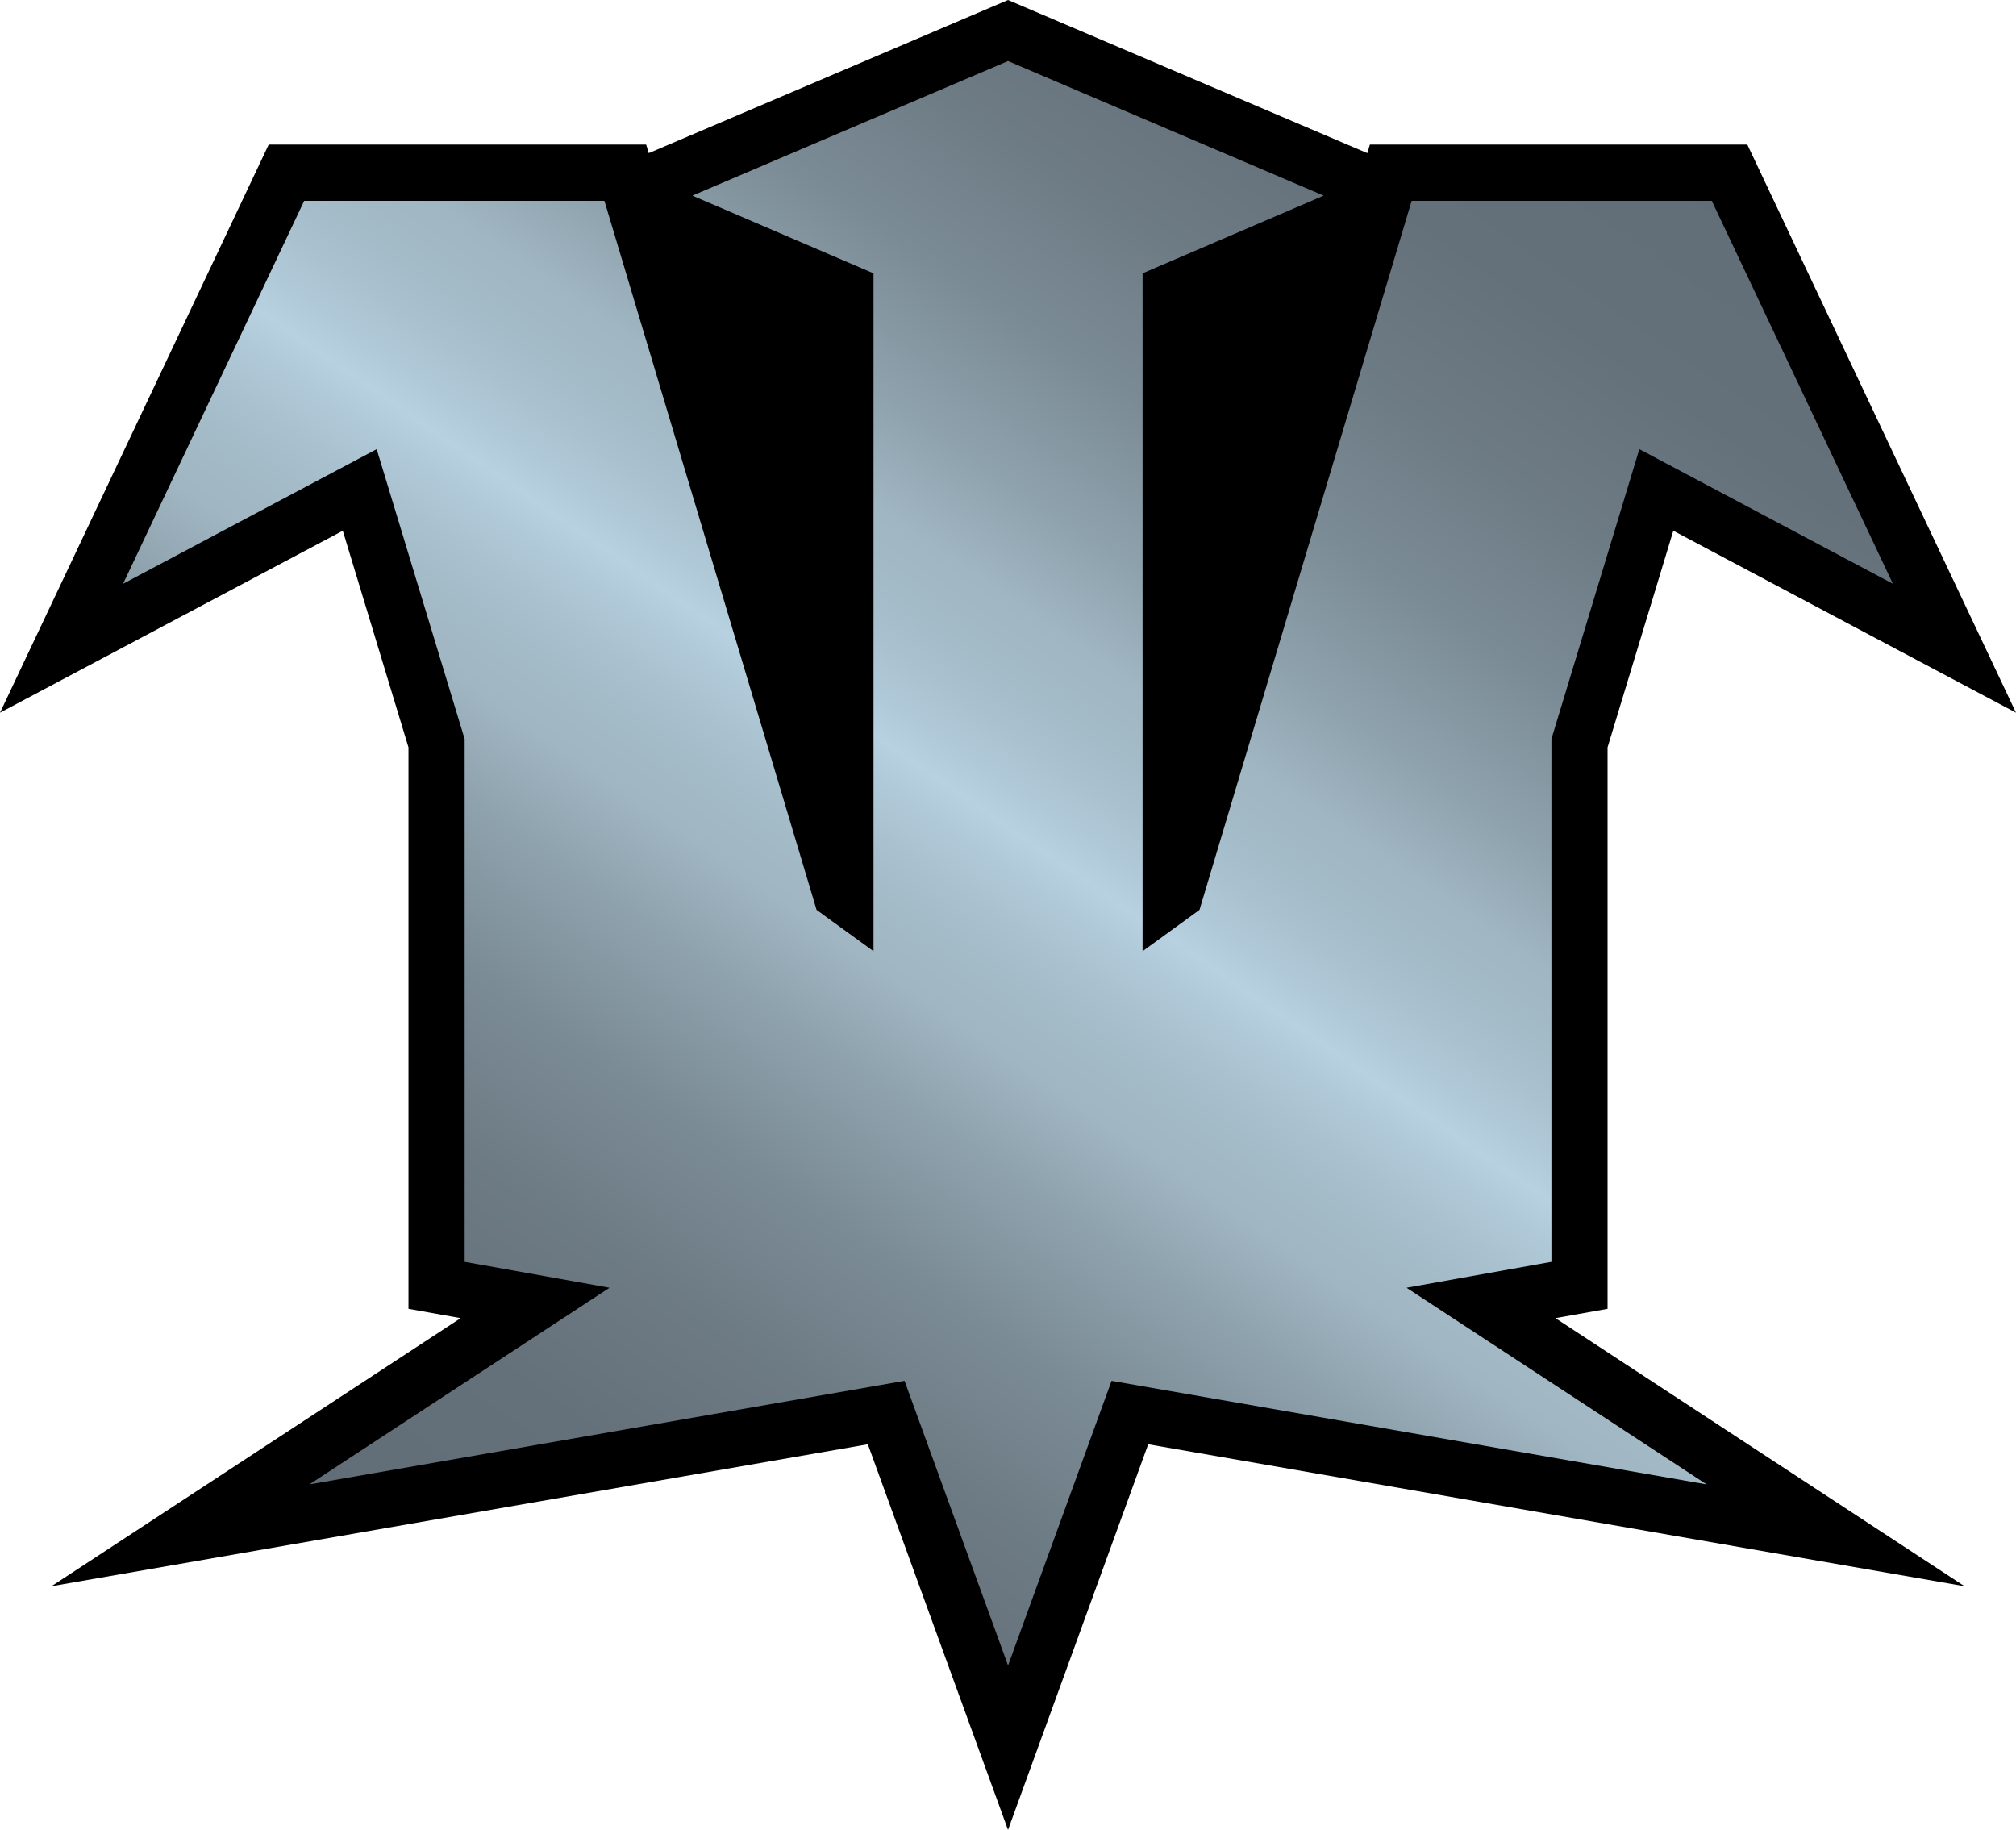
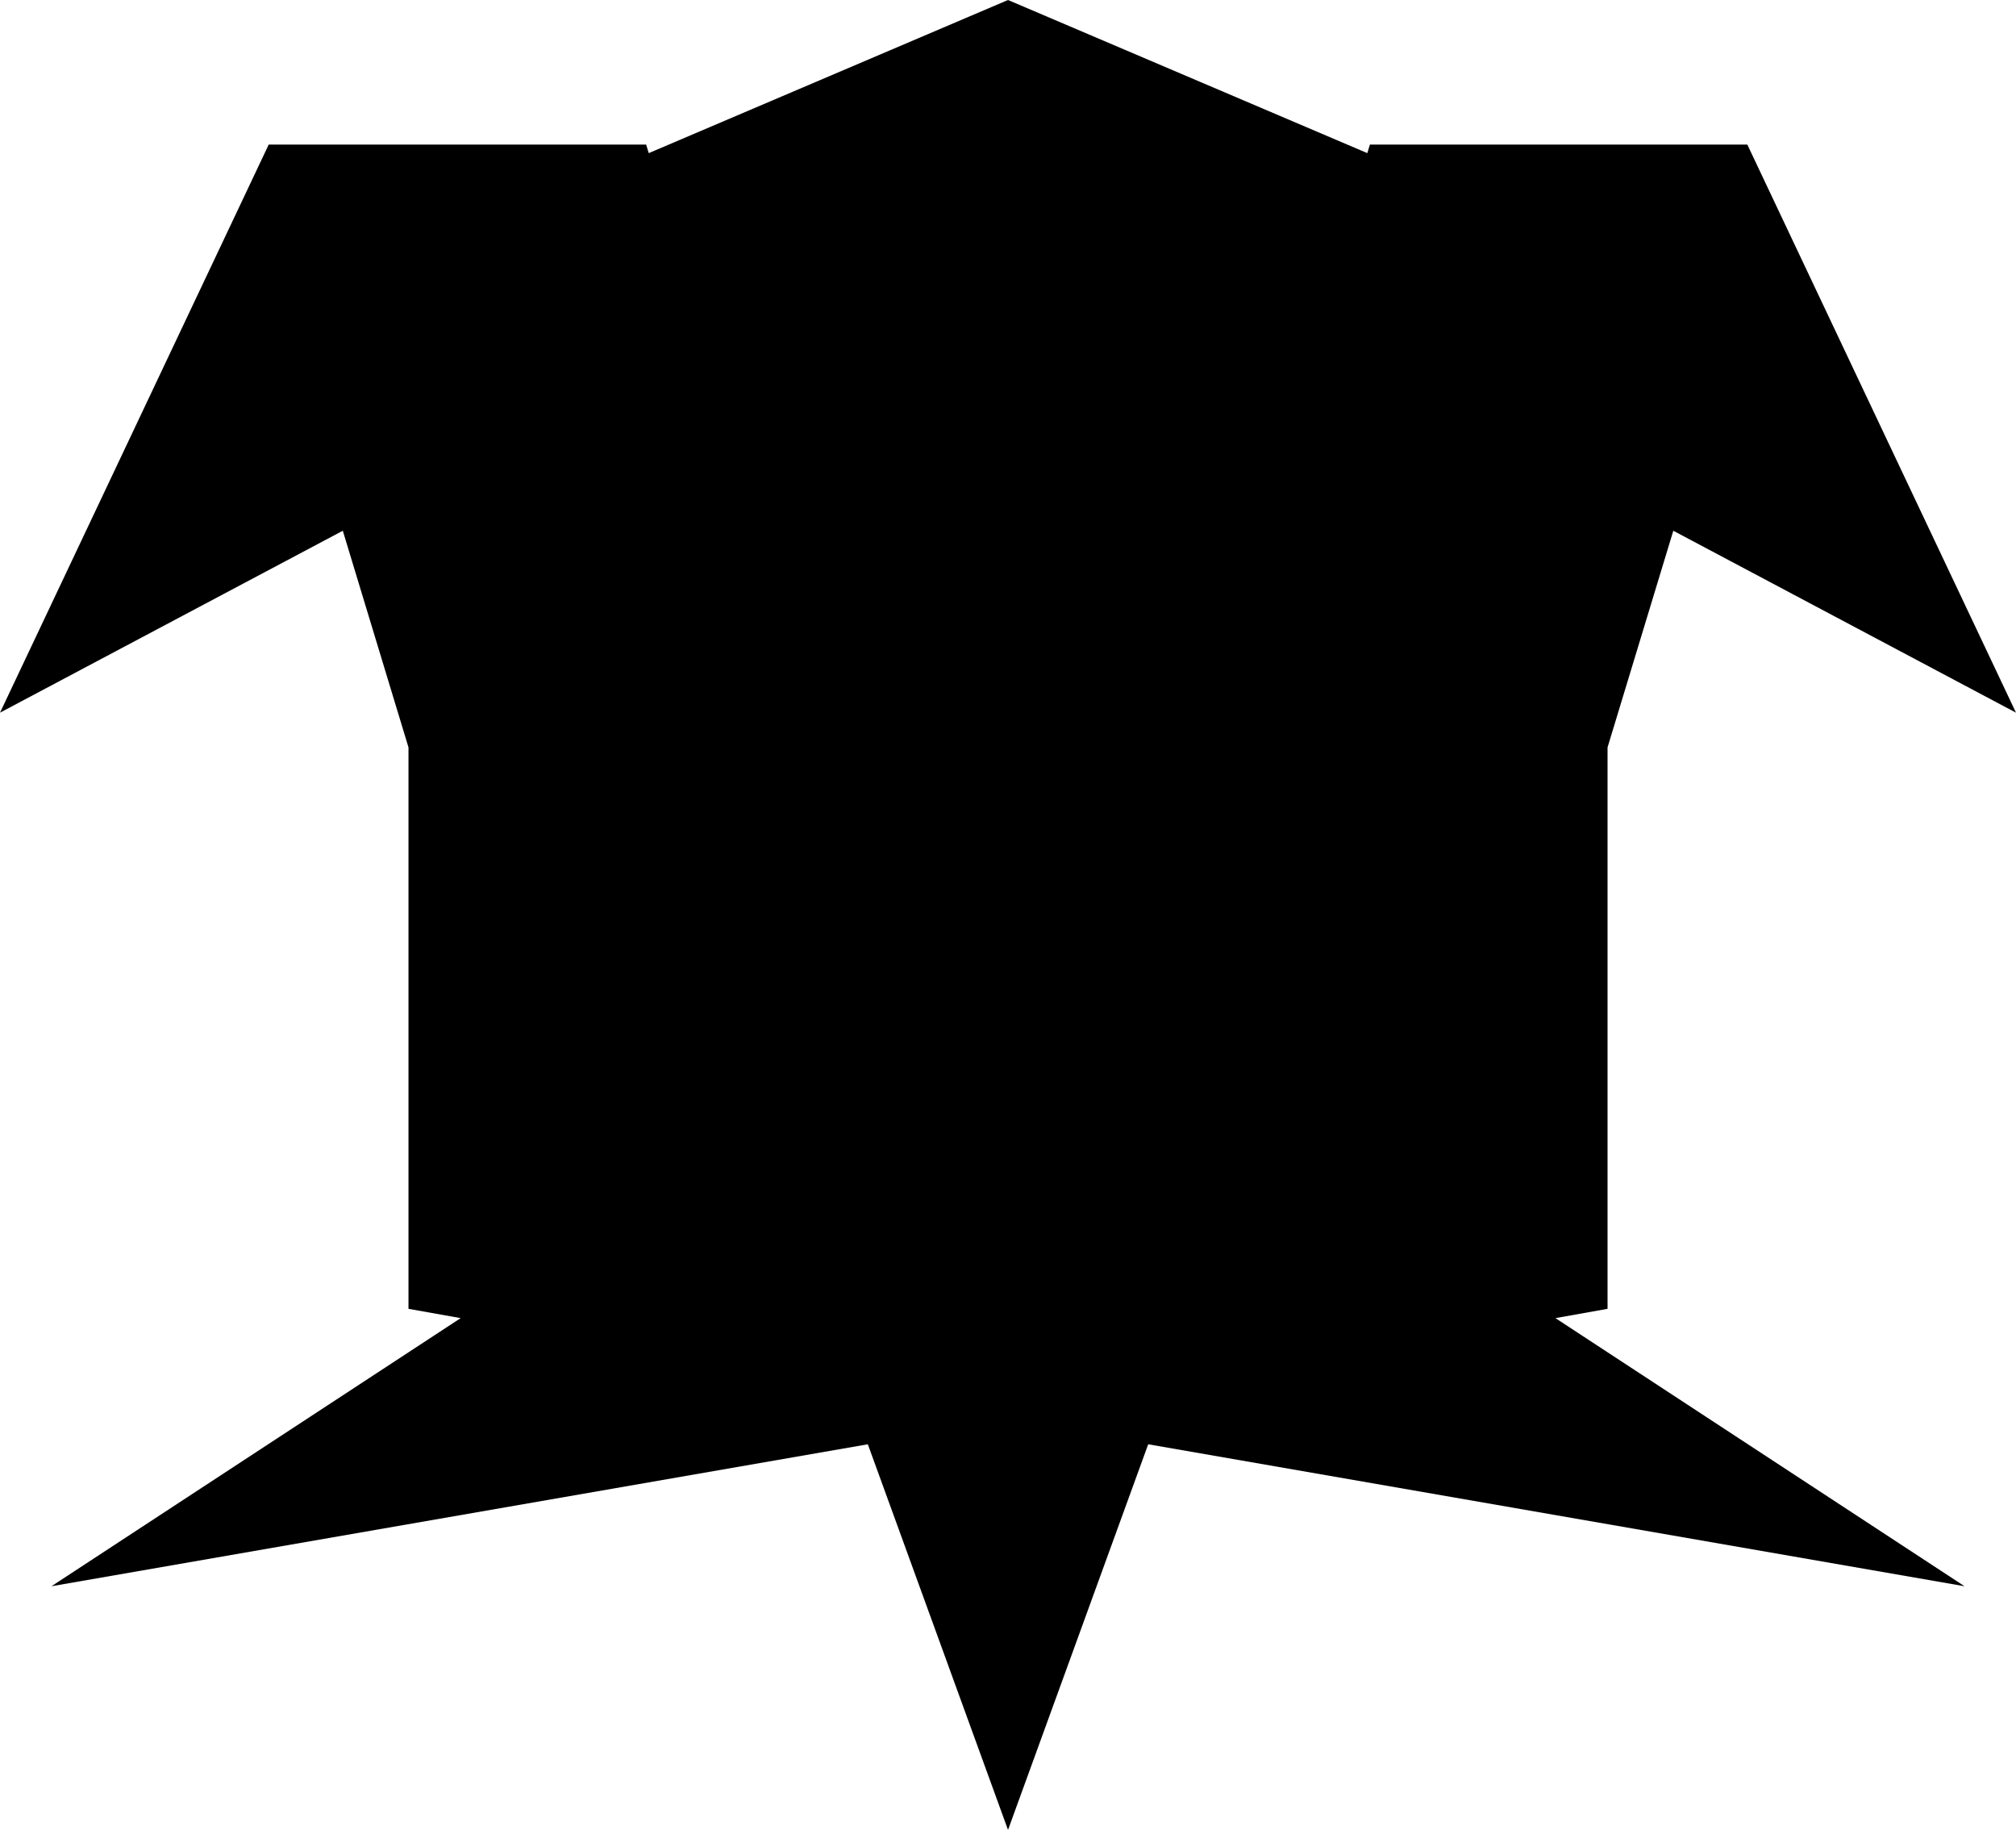
<svg xmlns="http://www.w3.org/2000/svg" xmlns:xlink="http://www.w3.org/1999/xlink" version="1.1" id="Layer_1" x="0px" y="0px" width="55.093px" height="50px" viewBox="0 0 55.093 50" enable-background="new 0 0 55.093 50" xml:space="preserve">
  <g>
    <polygon points="27.547,50 23.716,39.463 1.406,43.342 12.589,36.016 11.163,35.762 11.163,20.421 9.368,14.502 0,19.473    7.343,3.951 17.658,3.951 17.729,4.184 27.547,0 37.366,4.184 37.436,3.951 47.751,3.951 55.093,19.473 45.728,14.502    43.931,20.421 43.931,35.762 42.507,36.016 53.687,43.342 31.378,39.463  " />
  </g>
  <g>
    <defs>
-       <polygon id="SVGID_308_" points="18.921,5.345 23.871,7.468 23.871,25.991 22.315,24.861 16.517,5.487 8.313,5.487 3.364,15.95     10.294,12.273 12.698,20.193 12.698,34.478 16.657,35.186 8.455,40.559 24.719,37.73 27.548,45.508 30.376,37.73 46.638,40.559     38.438,35.186 42.397,34.478 42.397,20.193 44.8,12.273 51.729,15.95 46.779,5.487 38.578,5.487 32.78,24.861 31.224,25.991     31.224,7.468 36.173,5.345 27.548,1.668   " />
-     </defs>
+       </defs>
    <clipPath id="SVGID_2_">
      <use xlink:href="#SVGID_308_" overflow="visible" />
    </clipPath>
    <linearGradient id="SVGID_4_" gradientUnits="userSpaceOnUse" x1="-540.916" y1="546.059" x2="-539.666" y2="546.059" gradientTransform="matrix(23.27 -33.233 -33.233 -23.27 30748.033 -5225.682)">
      <stop offset="0" style="stop-color:#626E77" />
      <stop offset="0.108" style="stop-color:#65717A" />
      <stop offset="0.195" style="stop-color:#6D7B84" />
      <stop offset="0.274" style="stop-color:#7B8B95" />
      <stop offset="0.348" style="stop-color:#8EA2AD" />
      <stop offset="0.4" style="stop-color:#A0B6C2" />
      <stop offset="0.435" style="stop-color:#A4BBC8" />
      <stop offset="0.481" style="stop-color:#B0C9D8" />
      <stop offset="0.5" style="stop-color:#B7D1E1" />
      <stop offset="0.519" style="stop-color:#B0C9D8" />
      <stop offset="0.565" style="stop-color:#A4BBC8" />
      <stop offset="0.6" style="stop-color:#A0B6C2" />
      <stop offset="0.652" style="stop-color:#8EA2AD" />
      <stop offset="0.726" style="stop-color:#7B8B95" />
      <stop offset="0.805" style="stop-color:#6D7B84" />
      <stop offset="0.892" style="stop-color:#65717A" />
      <stop offset="1" style="stop-color:#626E77" />
    </linearGradient>
-     <polygon clip-path="url(#SVGID_2_)" fill="url(#SVGID_4_)" points="-17.233,31.085 19.276,-21.056 72.327,16.092 35.817,68.231     " />
  </g>
</svg>